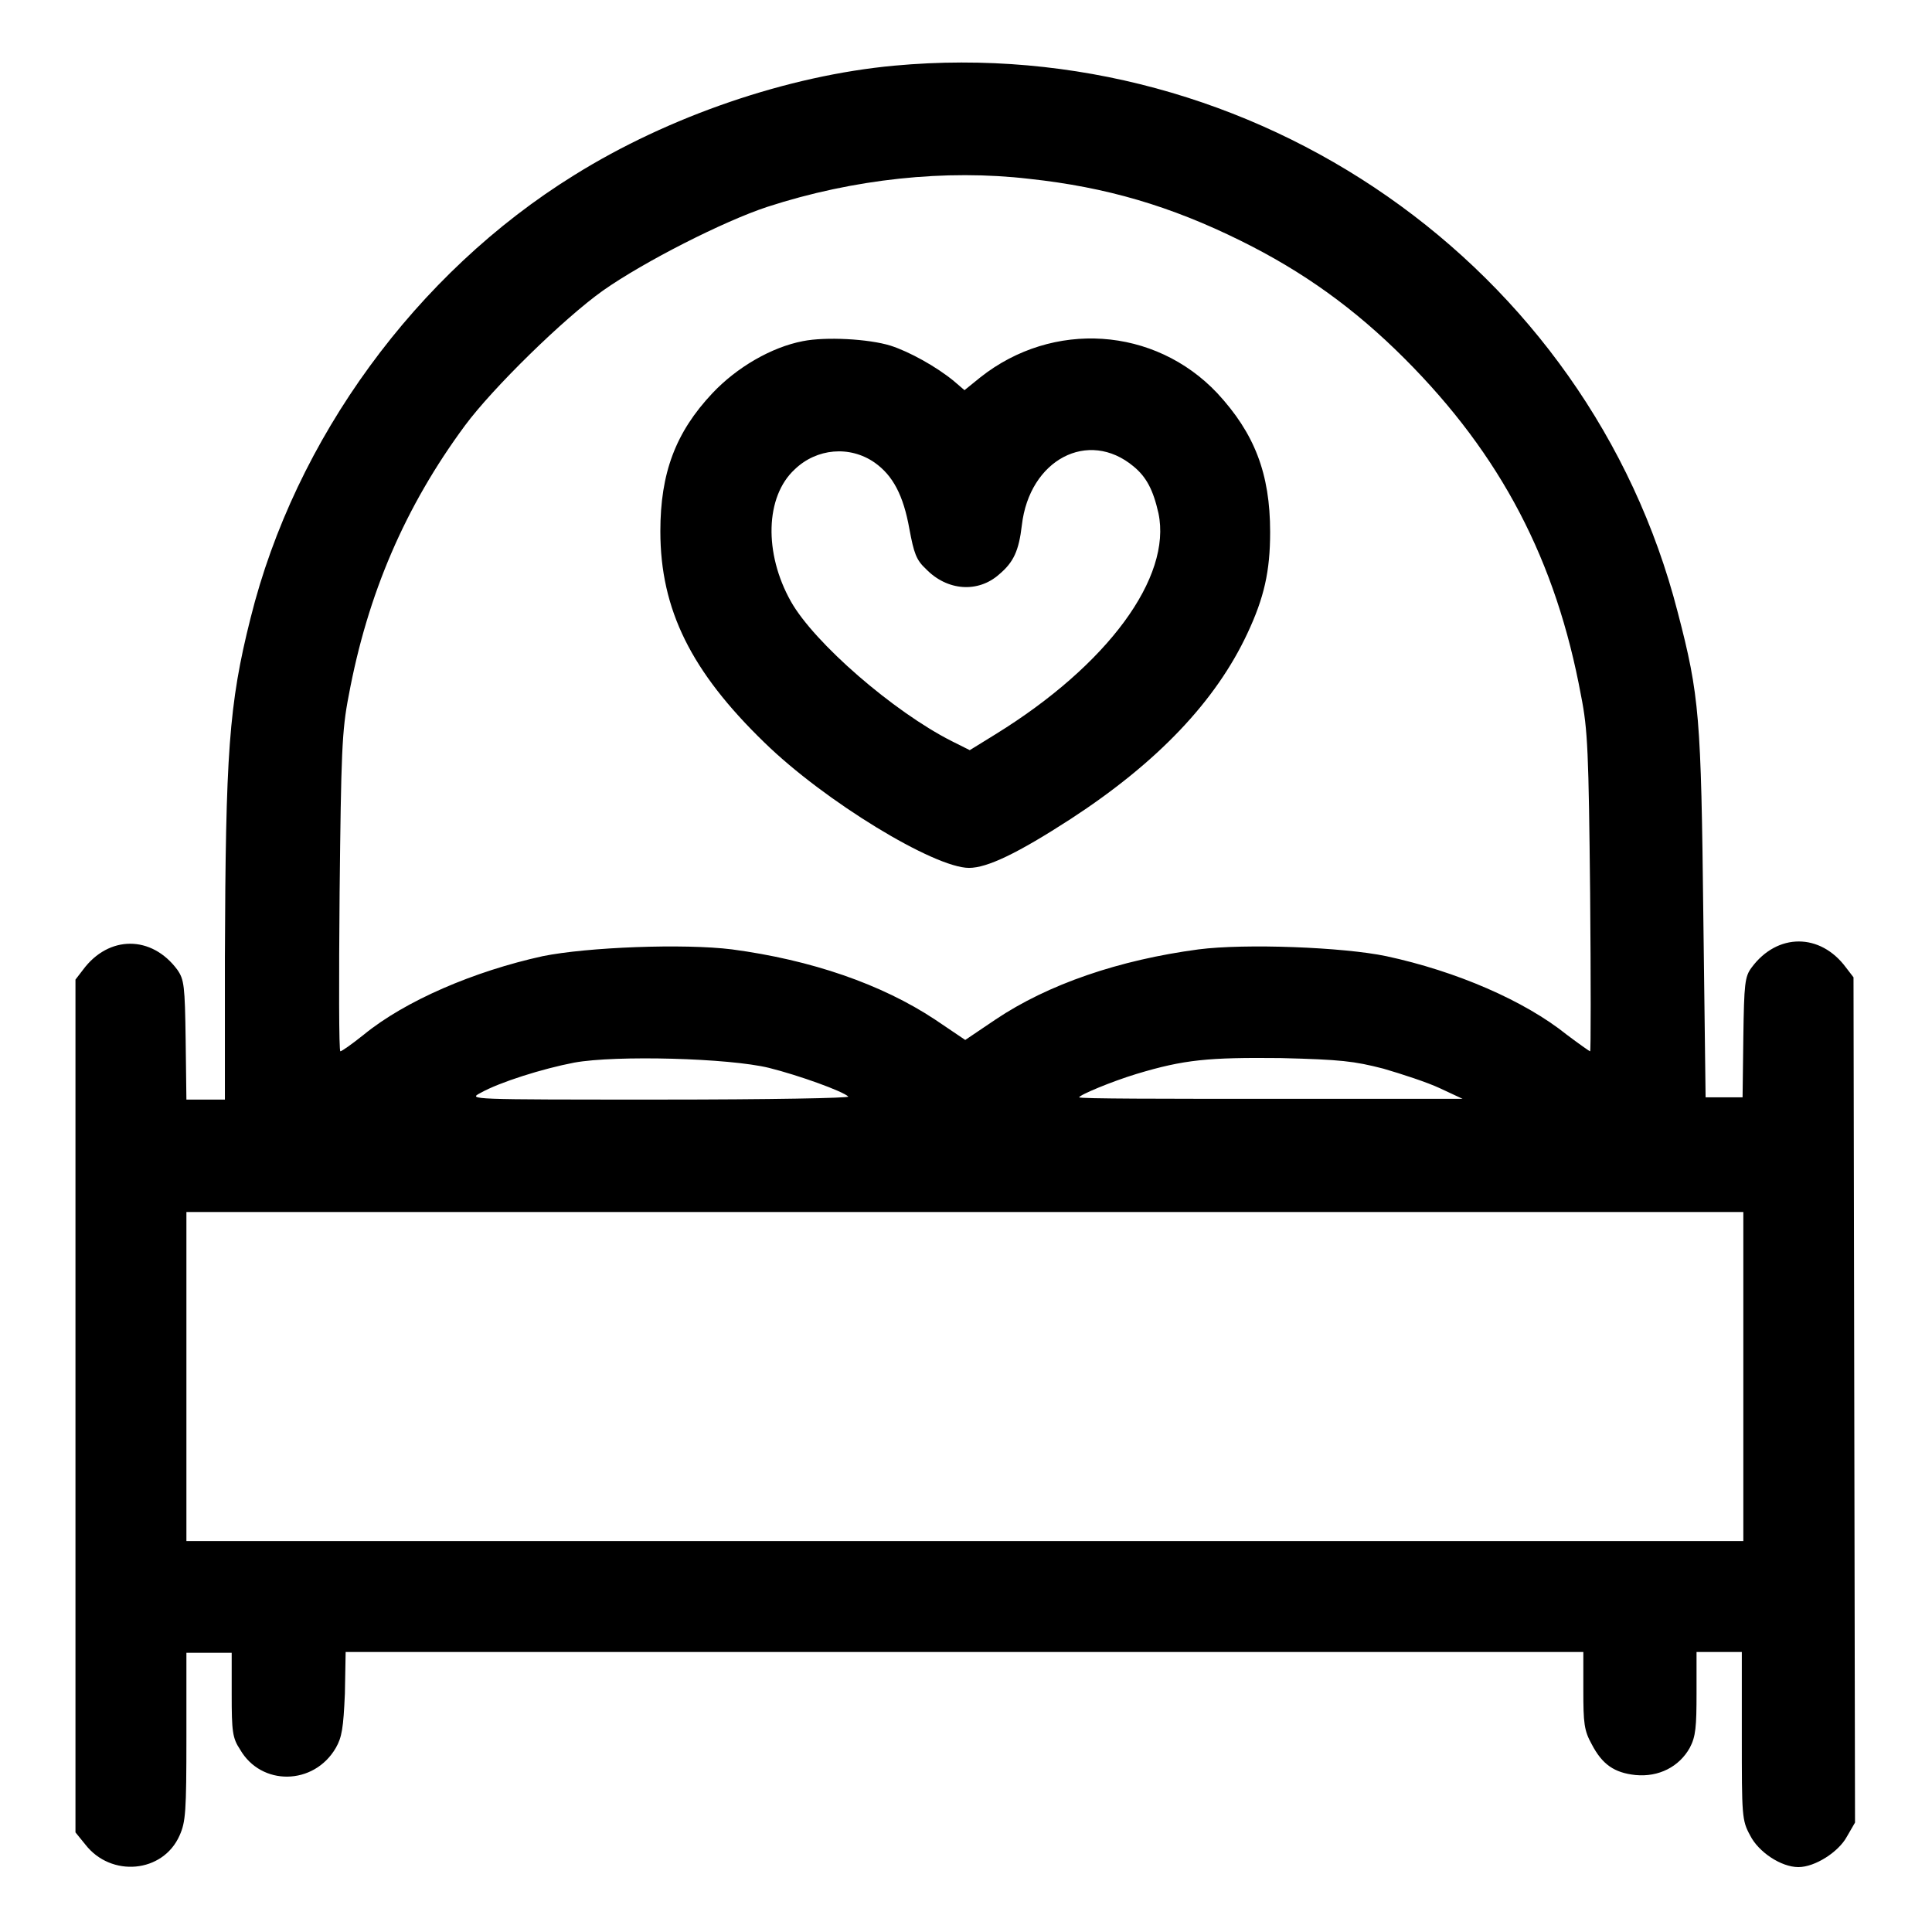
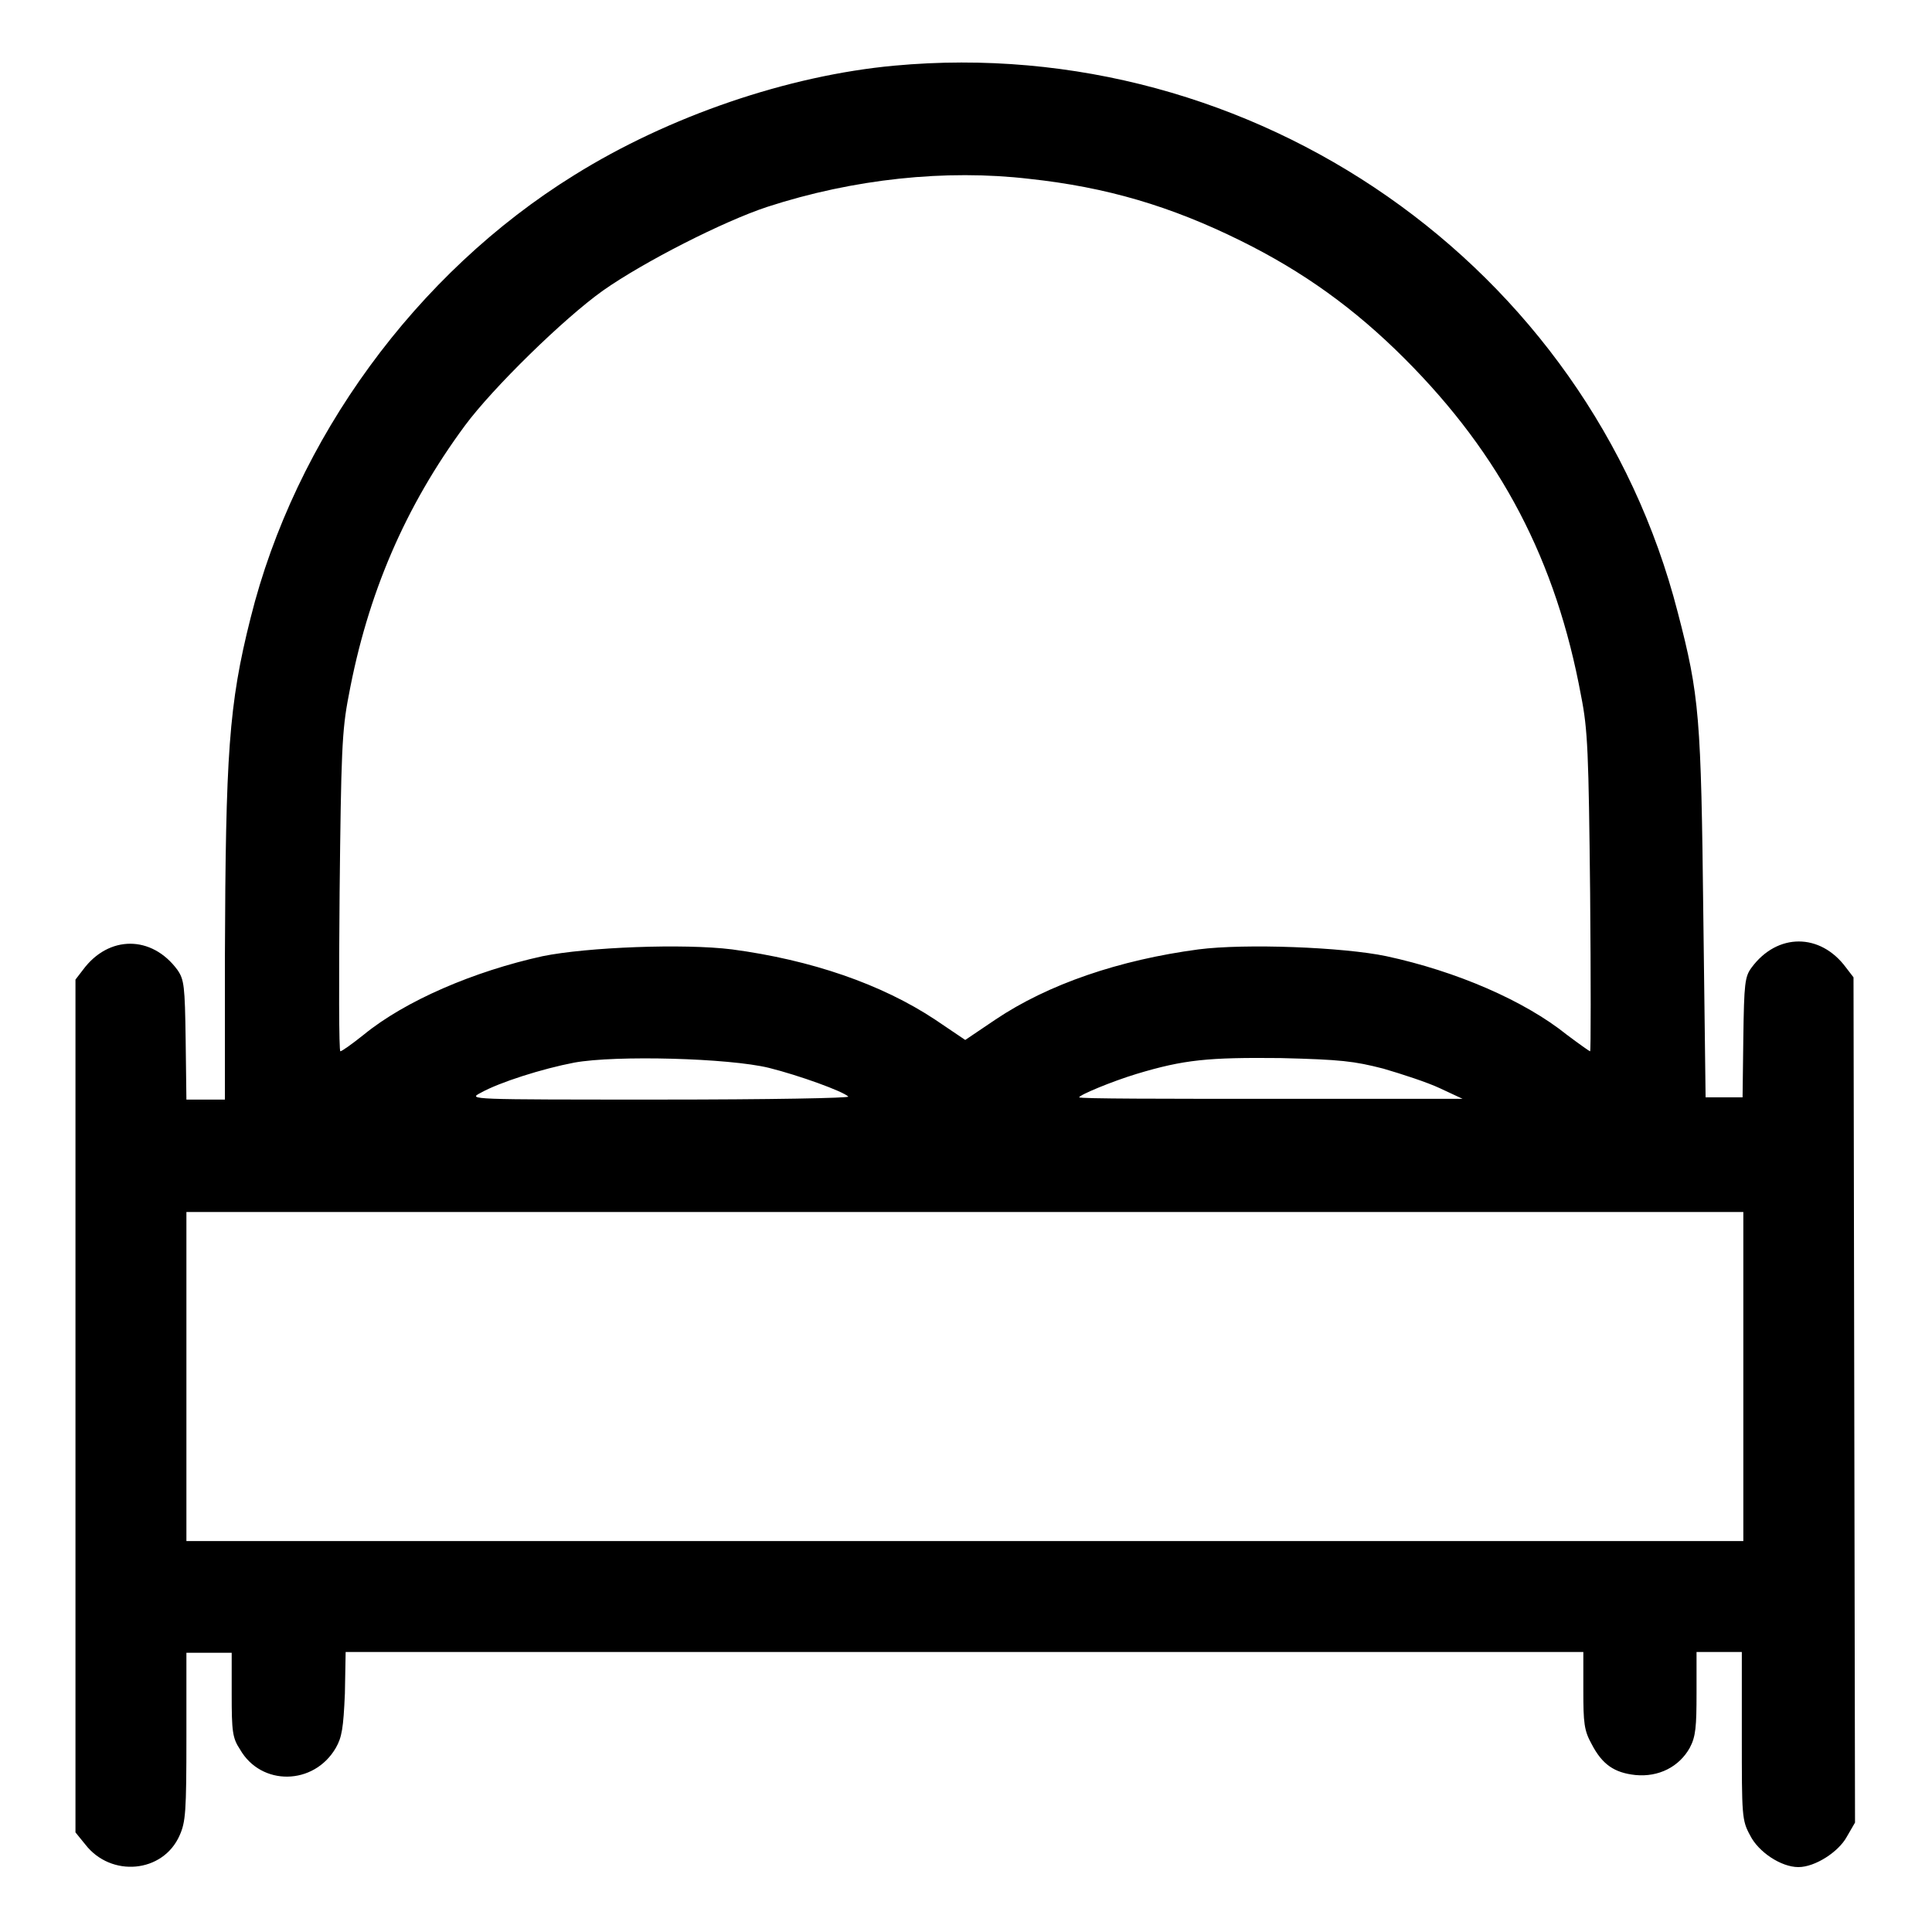
<svg xmlns="http://www.w3.org/2000/svg" version="1.1" x="0px" y="0px" viewBox="0 0 256 256" enable-background="new 0 0 256 256" xml:space="preserve">
  <g>
    <g>
      <g>
        <path fill="#000000" d="M118.5,8.7c-14.1,1.3-29.9,6.7-42.4,14.5c-21,13-37,35-42.9,58.7c-2.9,11.5-3.3,18-3.4,45v18.8h-2.5h-2.6l-0.1-7.9c-0.1-7.2-0.2-8-1.1-9.3c-3.4-4.6-9.1-4.6-12.5,0l-1,1.3v56.5v56.5l1.3,1.6c3.4,4.4,10.3,3.8,12.5-1.2c0.8-1.8,0.9-3.1,0.9-13.1v-11.1h3h3v5.5c0,4.9,0.1,5.8,1.1,7.3c2.8,4.9,9.8,4.8,12.7-0.2c0.8-1.4,1-2.6,1.2-7.2l0.1-5.5h82h82v5.1c0,4.3,0.1,5.3,1.1,7.1c1.4,2.7,3,3.8,5.8,4.1c3.1,0.3,5.8-1.1,7.2-3.6c0.8-1.5,0.9-2.8,0.9-7.3v-5.4h3h3v11.1c0,10.6,0,11.2,1.1,13.2c1.1,2.2,4.1,4.2,6.4,4.2c2.2,0,5.3-2,6.4-4l1.1-1.9l-0.1-56l-0.1-56l-1-1.3c-3.4-4.6-9.1-4.6-12.5,0c-0.9,1.2-1,2.1-1.1,9.3l-0.1,7.9h-2.5H226l-0.3-24c-0.3-26.4-0.5-29.2-3.4-40.3C210.5,35.2,166.2,4.3,118.5,8.7z M136.4,23.7c10.2,1.1,18.7,3.6,28,8.2c8.3,4.1,15.1,9,21.7,15.6c12.8,12.8,20.1,26.8,23.4,44.7c0.9,4.5,1,7.6,1.2,26.1c0.1,11.6,0.1,21,0,21c-0.1,0-1.5-1-3.1-2.2c-5.6-4.5-14.6-8.4-23.9-10.4c-5.7-1.2-18.7-1.7-24.9-0.9c-10.5,1.4-19.9,4.6-26.9,9.3l-4,2.7l-4-2.7c-7.1-4.7-16.4-7.9-26.9-9.3c-6.4-0.8-19.2-0.3-25.1,0.9c-9.1,2-18.2,5.9-23.7,10.4c-1.5,1.2-2.9,2.2-3.1,2.2c-0.2,0-0.2-9.4-0.1-21c0.2-18.5,0.3-21.5,1.2-26.1c2.5-13.5,7.5-25.1,15.4-35.8c3.7-5,13.1-14.2,18.3-17.9c5.4-3.8,16-9.2,21.8-11.1C113.1,23.7,125.3,22.4,136.4,23.7z M101.9,141.5c4,1,9.8,3.1,10.5,3.8c0.3,0.2-10.4,0.4-25,0.4c-25.4,0-25.4,0-23.7-0.9c2.5-1.4,8.2-3.2,12.4-4C81.6,139.8,96.6,140.2,101.9,141.5z M183.3,141.6c2.4,0.7,5.8,1.8,7.5,2.6l3,1.4l-25.4,0c-14,0-25.4,0-25.4-0.2c0-0.3,4.3-2.1,7.6-3.1c6.3-1.9,9.5-2.2,19.1-2.1C177.7,140.4,179.4,140.6,183.3,141.6z M231,182.4v21.8H127.9H24.7v-21.8v-21.8h103.1H231V182.4z" />
-         <path fill="#000000" d="M106.4,45.2c-4.2,0.8-8.8,3.5-12,6.9c-4.9,5.2-6.9,10.6-6.9,18.3c0,10.4,4.1,18.6,13.8,28c8,7.8,22.5,16.6,27.1,16.6c2.4,0,6.4-1.9,13.5-6.5c11.5-7.5,19.2-15.6,23.4-24.6c2.2-4.7,3-8.2,3-13.4c0-7.8-2.1-13.1-7-18.4c-8.3-8.8-21.8-9.7-31.4-2.1l-2.1,1.7l-1.4-1.2c-2.3-1.9-5.9-3.9-8.4-4.7C115.1,44.9,109.4,44.6,106.4,45.2z M115.9,61.3c2.4,1.7,3.8,4.3,4.6,8.8c0.6,3.2,0.9,4.1,2.2,5.3c2.8,2.9,6.9,3.2,9.7,0.7c1.9-1.6,2.6-3.1,3-6.5c1-8.7,8.8-12.8,14.8-7.8c1.7,1.4,2.6,3.1,3.3,6.2c1.8,8.5-6.7,20.1-21.6,29.3l-3.4,2.1l-2.4-1.2c-7.7-3.9-18.2-13-21.3-18.5c-3.6-6.4-3.4-13.9,0.5-17.5C108.2,59.4,112.6,59,115.9,61.3z" />
      </g>
    </g>
  </g>
</svg>